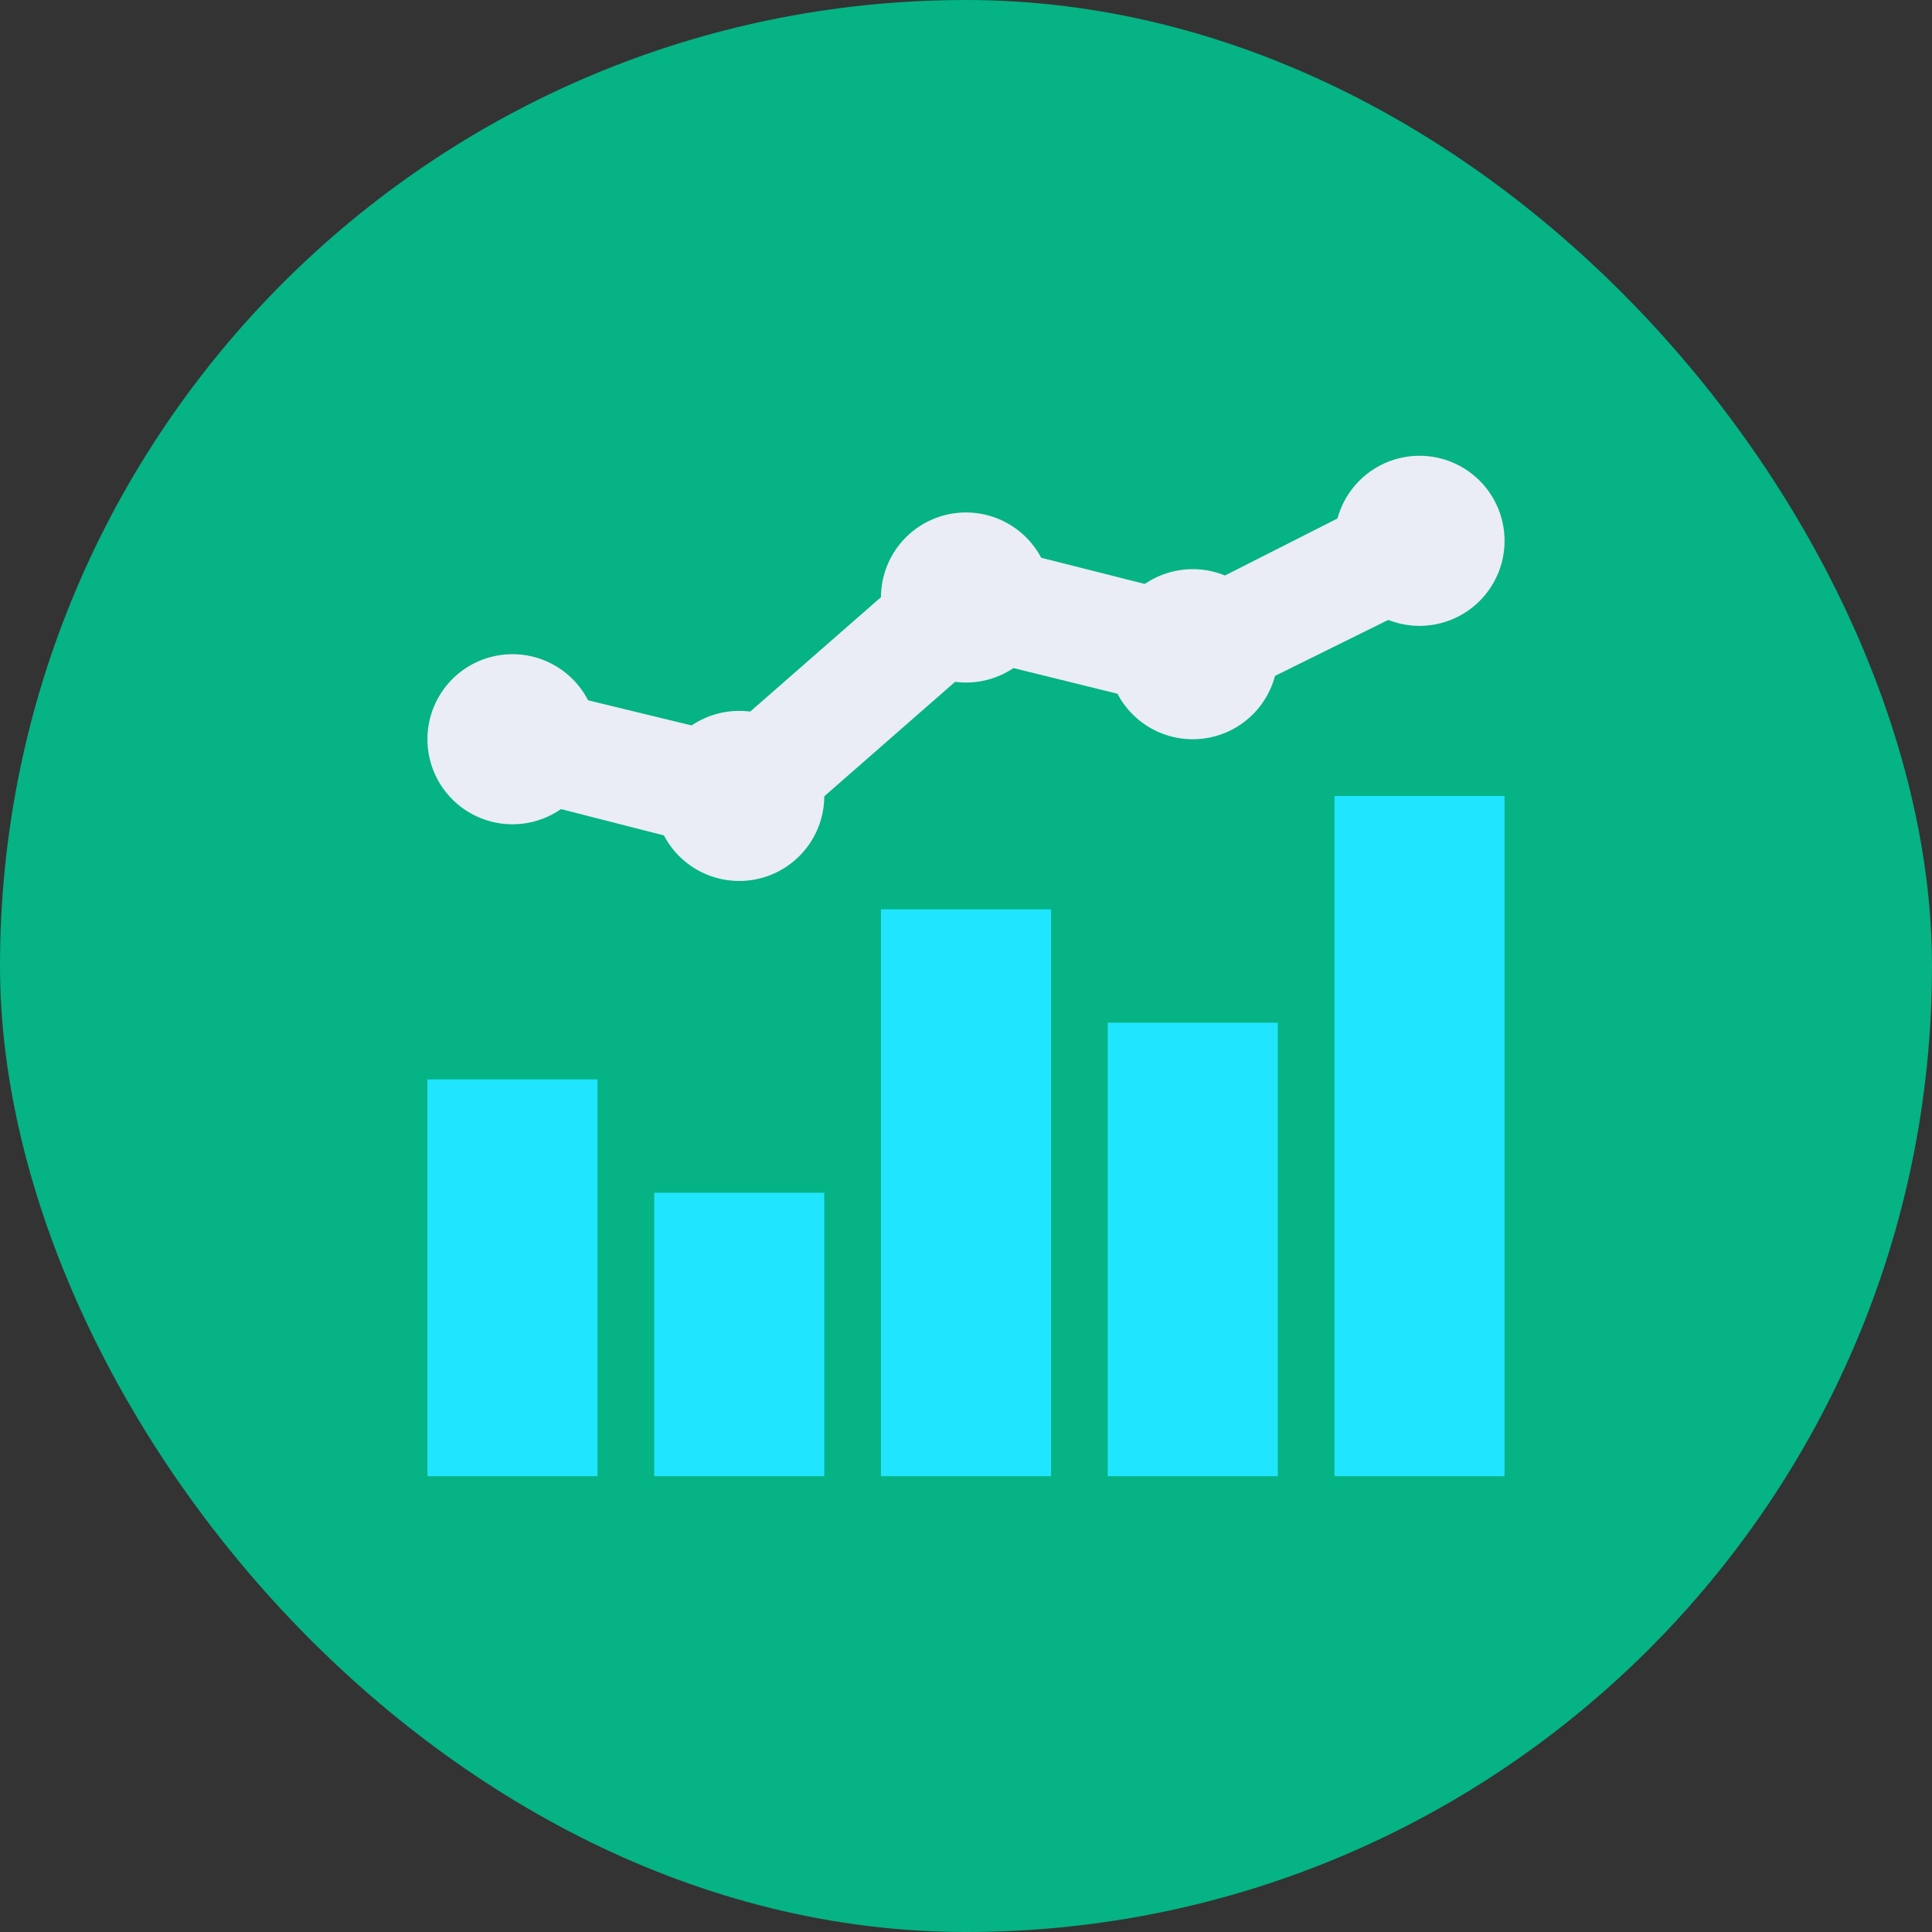
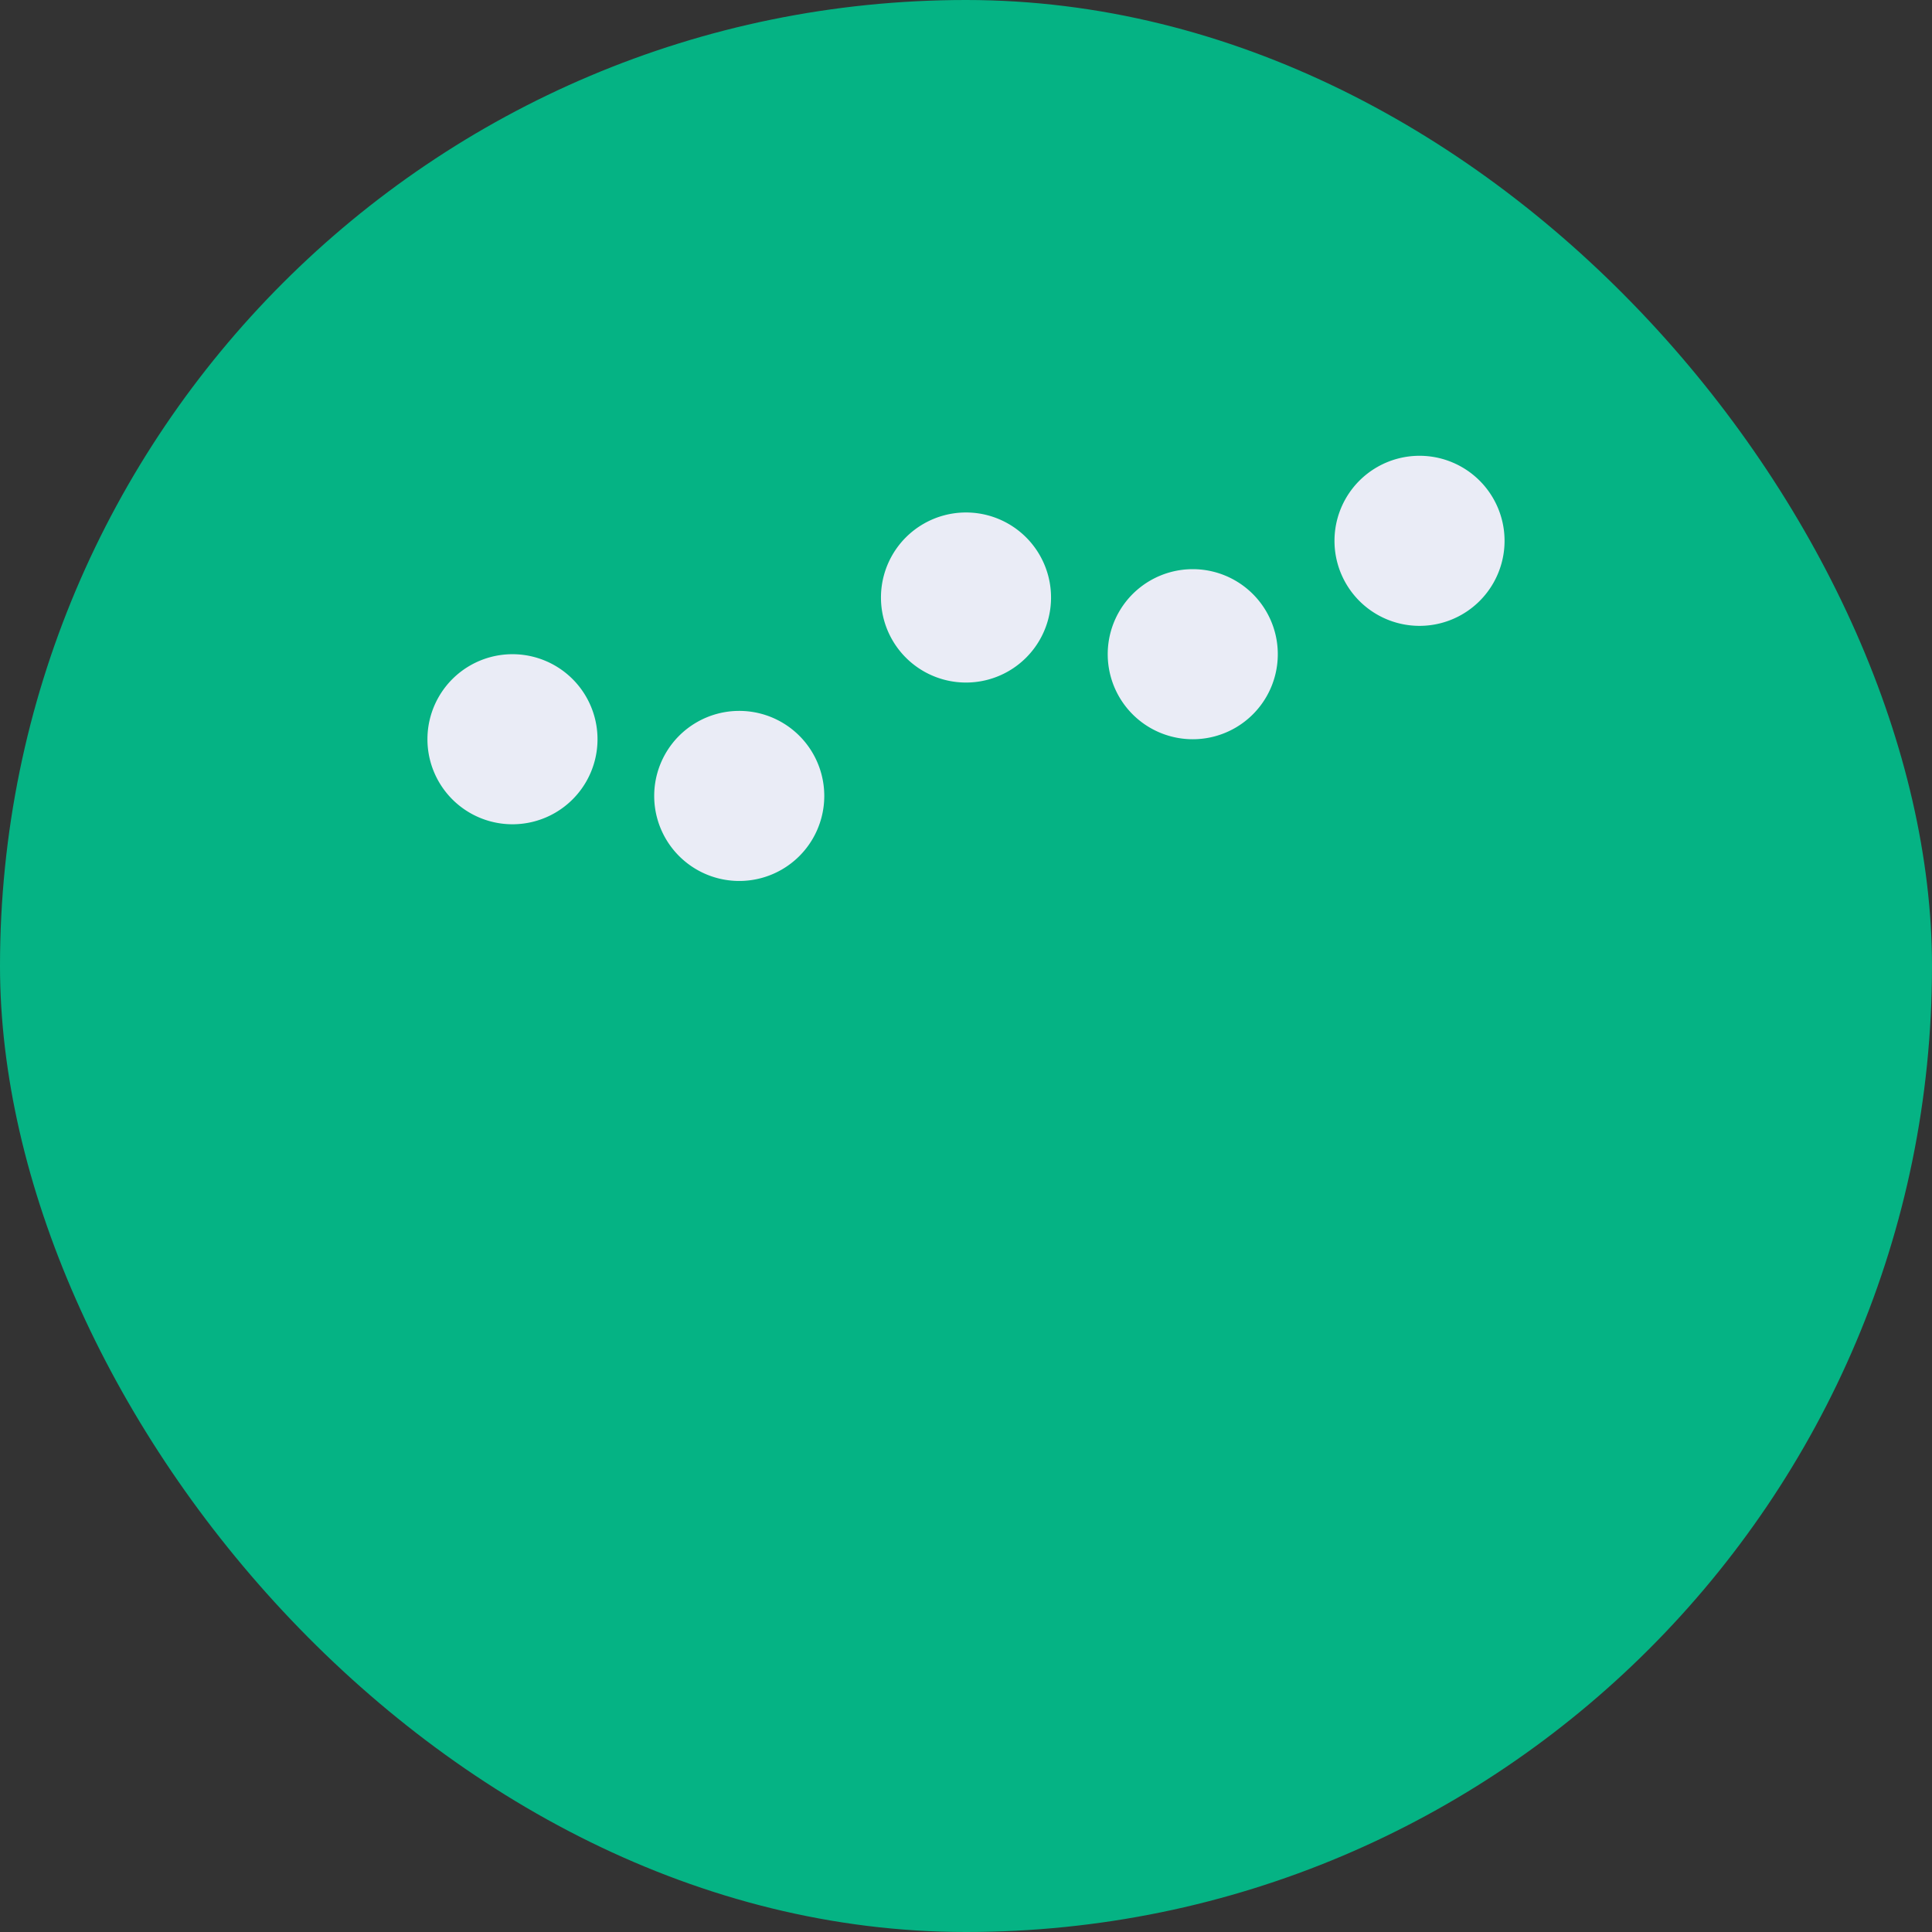
<svg xmlns="http://www.w3.org/2000/svg" viewBox="-215.04 -215.04 1454.08 1454.08" class="icon" version="1.1" fill="#000000">
  <rect x="-215.04" y="-215.04" width="1454.08" height="1454.08" fill="#333333" stroke="none" />
  <g id="SVGRepo_bgCarrier" stroke-width="0">
    <rect x="-215.04" y="-215.04" width="1454.08" height="1454.08" rx="727.04" fill="#05b384" strokewidth="0" />
  </g>
  <g id="SVGRepo_tracerCarrier" stroke-linecap="round" stroke-linejoin="round" />
  <g id="SVGRepo_iconCarrier">
-     <path d="M789.333 384h128v512h-128zM618.667 554.667h128v341.333h-128zM448 469.333h128v426.667h-128zM277.333 682.667h128v213.333h-128zM106.667 597.333h128v298.667H106.667z" fill="#1fe5ff" />
    <path d="M170.667 341.333m-64 0a64 64 0 1 0 128 0 64 64 0 1 0-128 0Z" fill="#eaecf6" />
    <path d="M341.333 384m-64 0a64 64 0 1 0 128 0 64 64 0 1 0-128 0Z" fill="#eaecf6" />
    <path d="M512 234.667m-64 0a64 64 0 1 0 128 0 64 64 0 1 0-128 0Z" fill="#eaecf6" />
    <path d="M682.667 277.333m-64 0a64 64 0 1 0 128 0 64 64 0 1 0-128 0Z" fill="#eaecf6" />
    <path d="M853.333 192m-64 0a64 64 0 1 0 128 0 64 64 0 1 0-128 0Z" fill="#eaecf6" />
-     <path d="M834.133 153.6l-155.733 78.933-177.067-44.8-170.667 149.333-149.333-36.267-21.333 81.067 192 49.067 170.667-149.333 164.267 40.533 185.6-91.733z" fill="#eaecf6" />
+     <path d="M834.133 153.6z" fill="#eaecf6" />
  </g>
</svg>